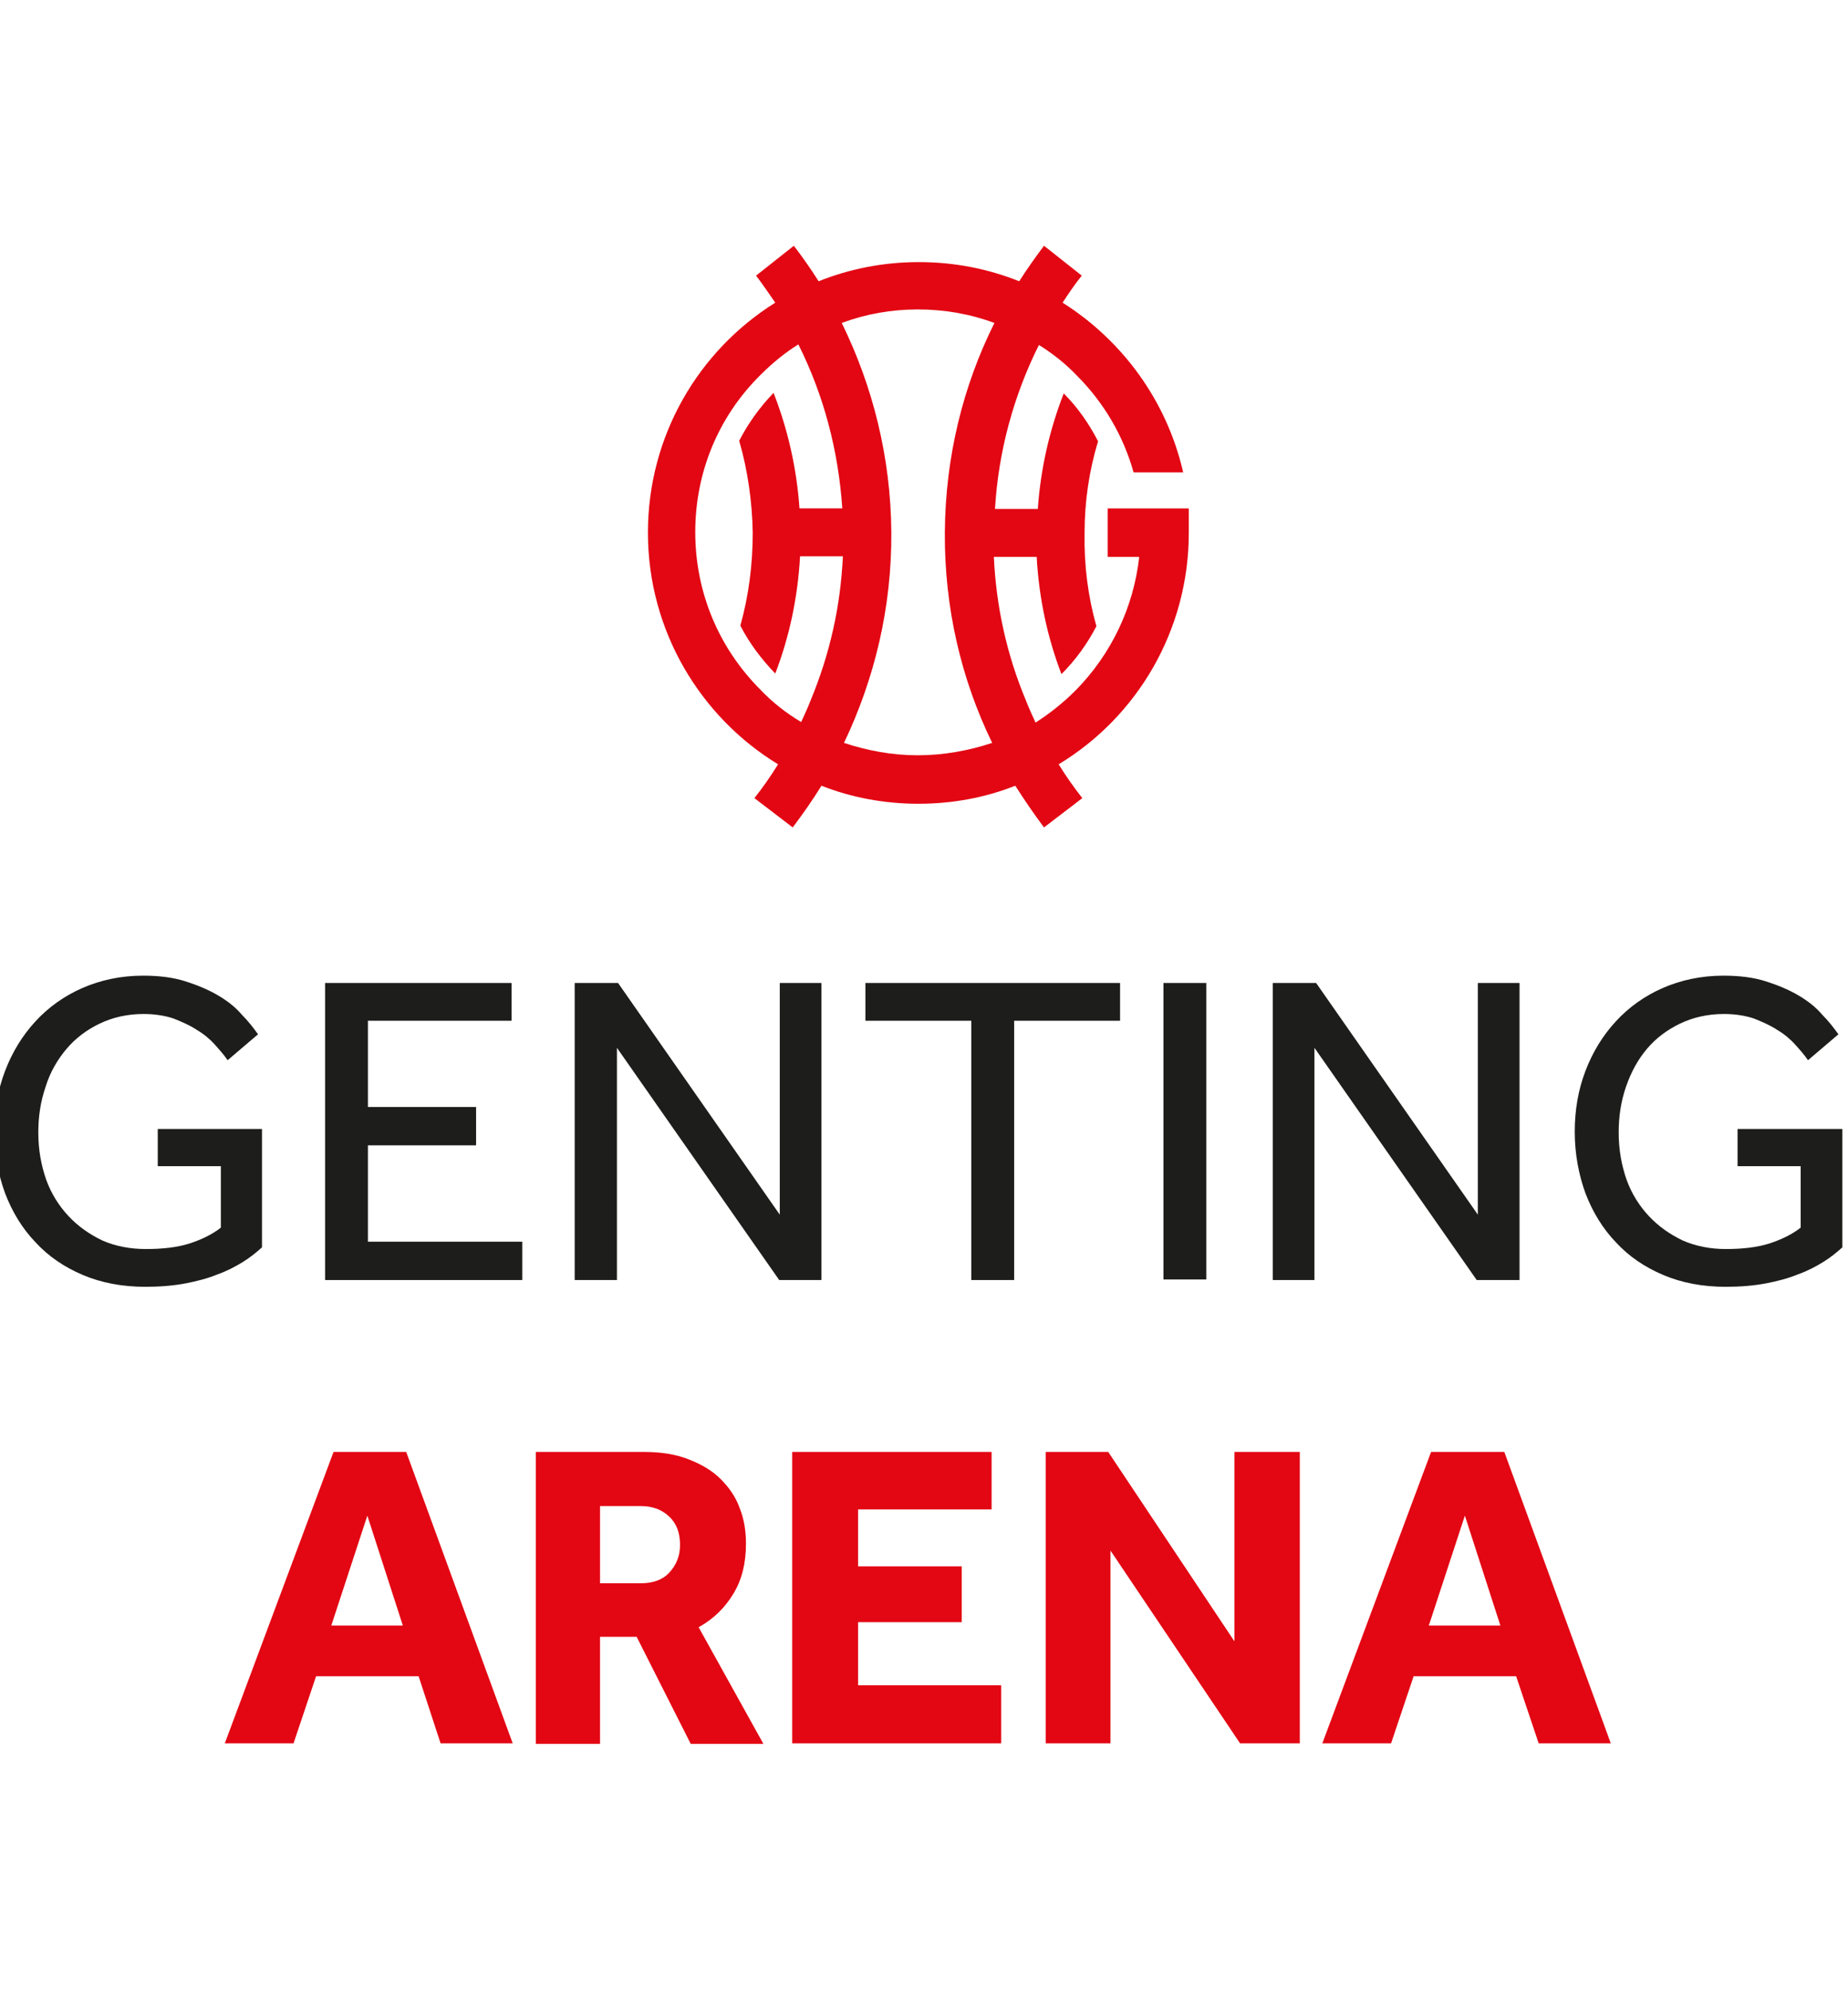
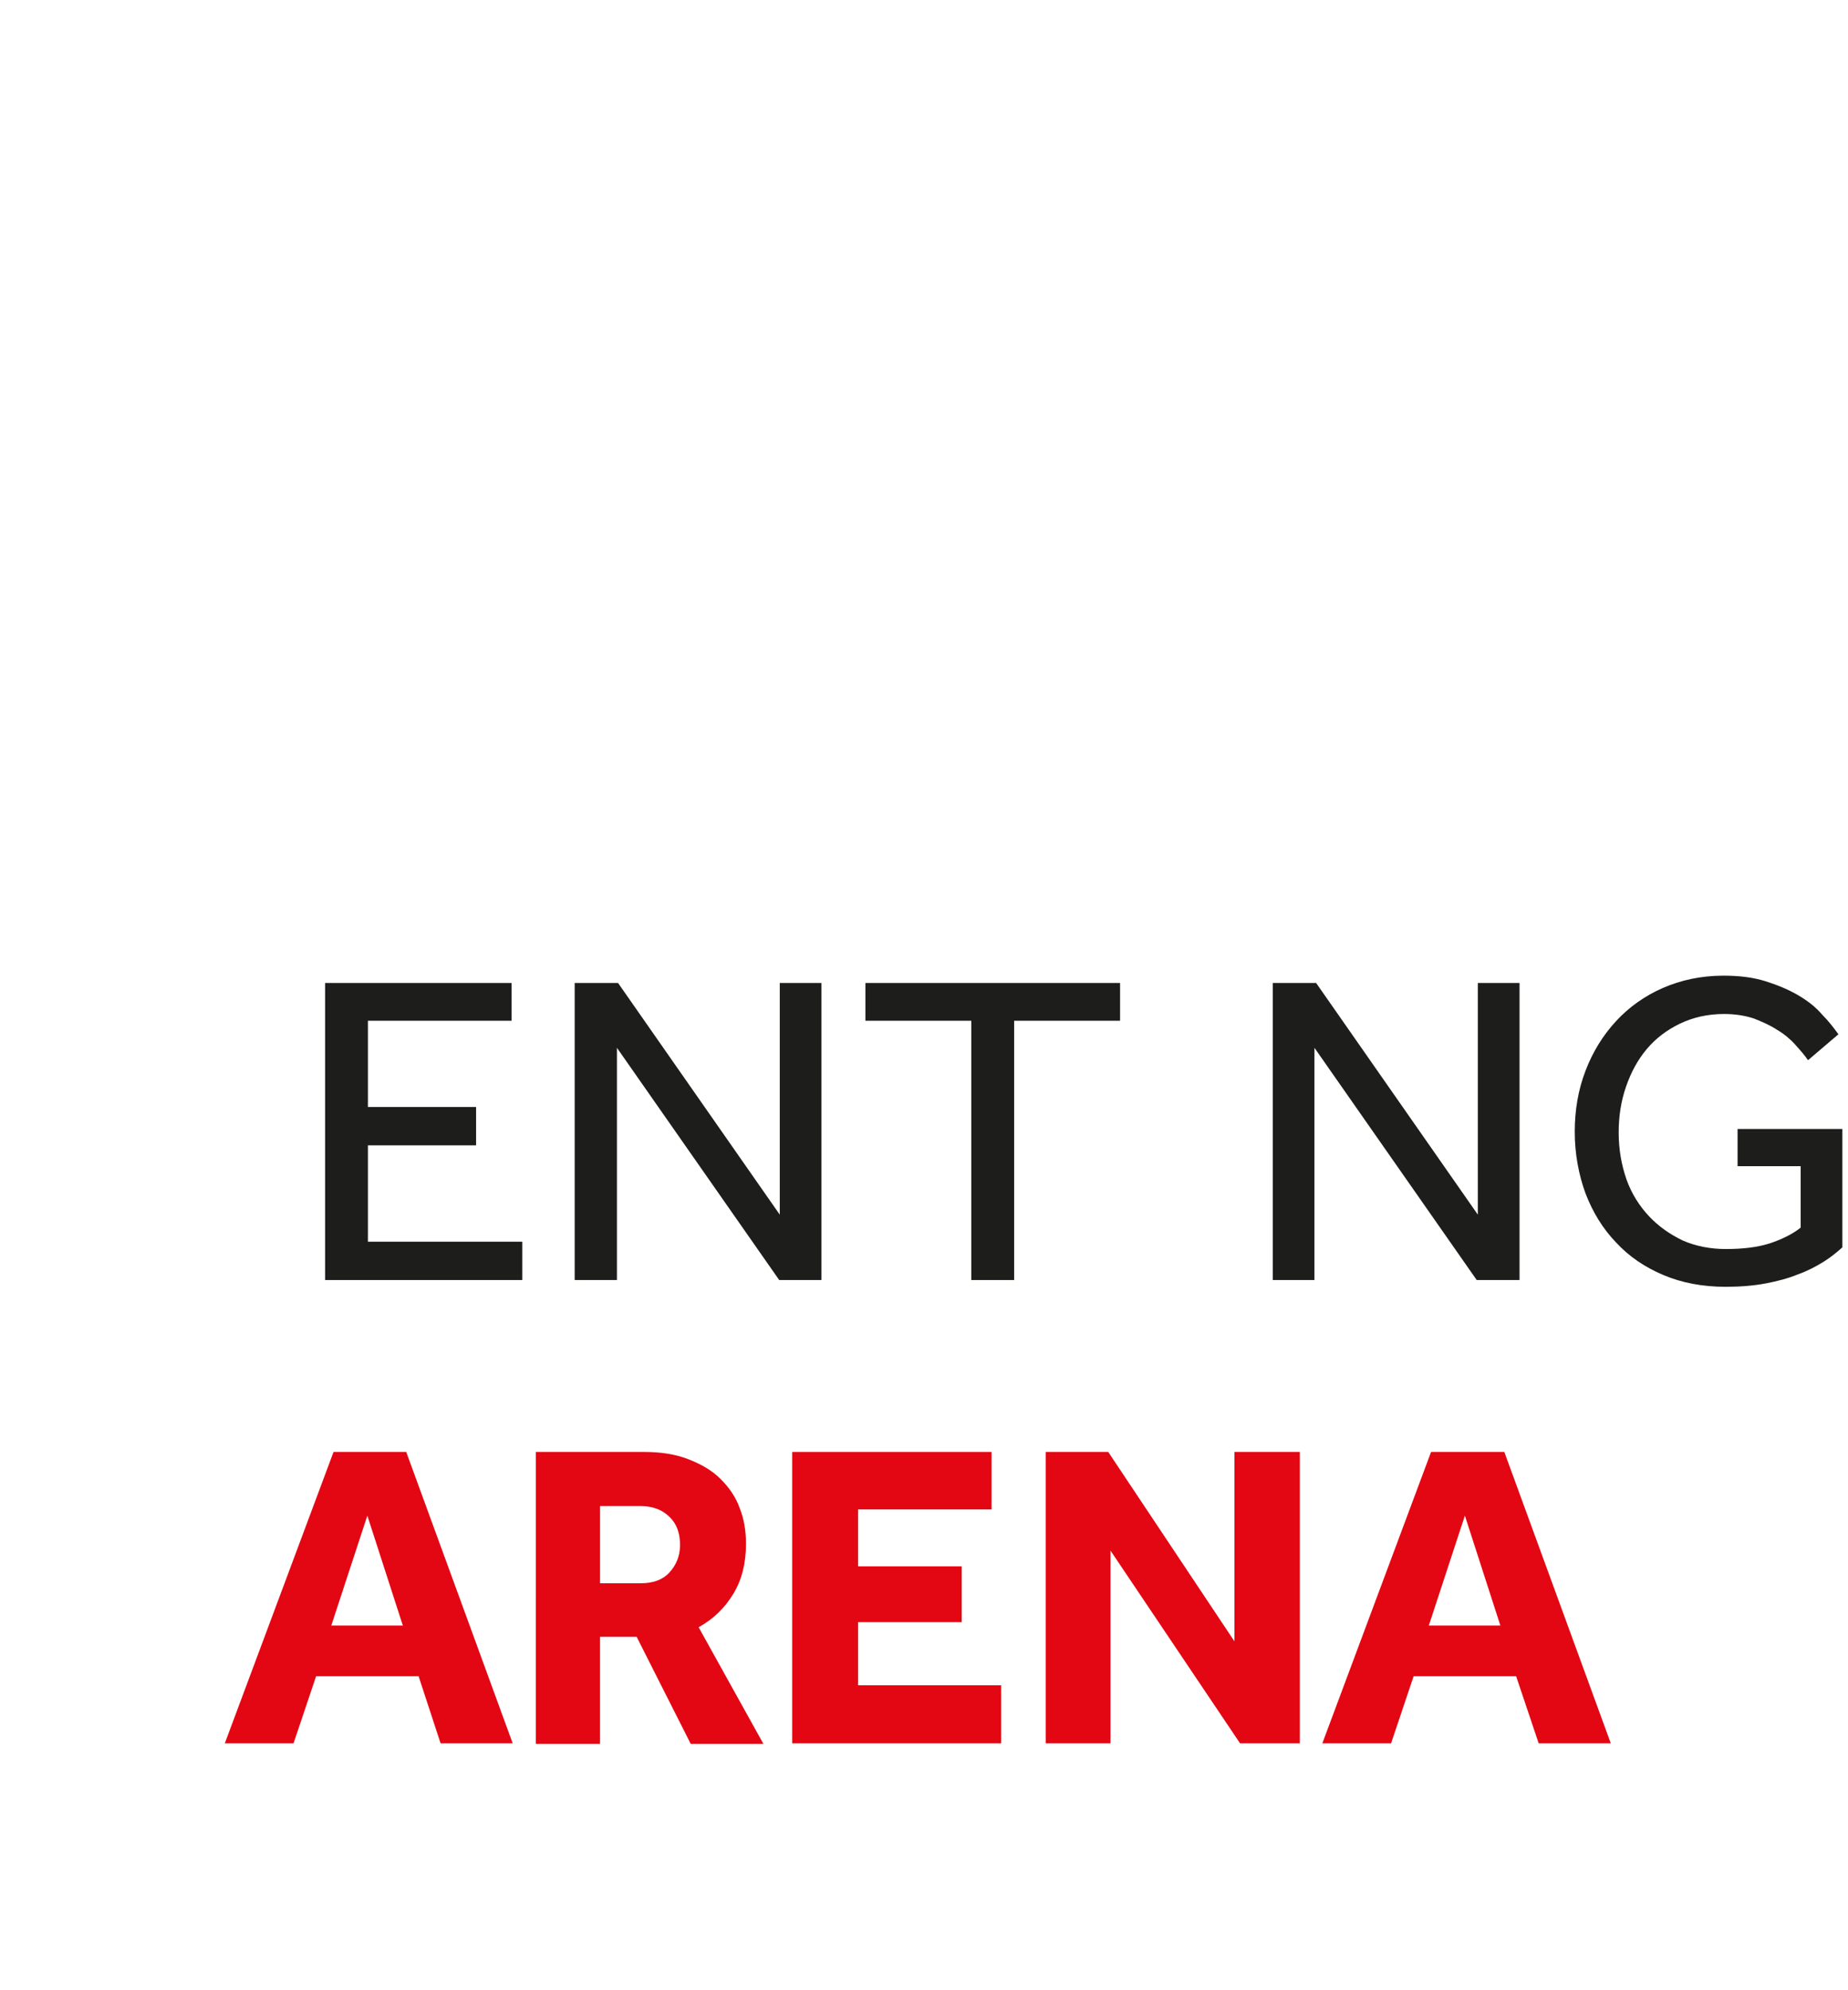
<svg xmlns="http://www.w3.org/2000/svg" version="1.0" id="Layer_1" x="0px" y="0px" width="328px" height="353px" viewBox="97 -169 328 353" enable-background="new 97 -169 328 353" xml:space="preserve">
  <g>
-     <path fill="#1D1D1B" d="M125,31.3h18.5v21c-1,0.9-2.1,1.8-3.4,2.6c-1.3,0.8-2.8,1.6-4.5,2.2c-1.7,0.7-3.6,1.2-5.7,1.6   c-2.1,0.4-4.5,0.6-7.1,0.6c-4.1,0-7.8-0.7-11.1-2.1c-3.3-1.4-6.1-3.3-8.4-5.8c-2.3-2.4-4.1-5.3-5.4-8.7c-1.2-3.3-1.9-7-1.9-10.9   c0-3.8,0.6-7.4,1.9-10.8c1.3-3.4,3.1-6.3,5.4-8.8c2.3-2.5,5.1-4.5,8.3-5.9c3.2-1.4,6.8-2.2,10.8-2.2c2.8,0,5.3,0.3,7.5,1   c2.2,0.7,4.1,1.5,5.8,2.5c1.7,1,3.1,2.1,4.2,3.4c1.2,1.2,2.1,2.4,2.9,3.5l-5.4,4.6c-0.6-0.9-1.4-1.8-2.3-2.8c-0.9-1-2-1.9-3.2-2.6   c-1.2-0.8-2.6-1.4-4.1-2c-1.5-0.5-3.3-0.8-5.3-0.8c-2.9,0-5.5,0.6-7.8,1.7c-2.3,1.1-4.3,2.6-5.9,4.5c-1.6,1.9-2.9,4.1-3.7,6.7   c-0.9,2.6-1.3,5.3-1.3,8.1c0,3.1,0.5,5.8,1.4,8.4c0.9,2.5,2.3,4.7,4,6.5c1.7,1.8,3.7,3.2,6,4.3c2.3,1,4.9,1.5,7.7,1.5   c3,0,5.6-0.3,7.8-1c2.1-0.7,4-1.6,5.5-2.8V37.9H125V31.3z" />
-   </g>
+     </g>
  <polygon fill="#1D1D1B" points="154.7,5.4 187.8,5.4 187.8,12.1 162.3,12.1 162.3,27.4 181.5,27.4 181.5,34.2 162.3,34.2   162.3,51.3 189.7,51.3 189.7,58.1 154.7,58.1 " />
  <polygon fill="#1D1D1B" points="199,5.4 206.7,5.4 235.4,46.5 235.4,5.4 242.8,5.4 242.8,58.1 235.3,58.1 206.5,16.9 206.5,58.1   199,58.1 " />
  <polygon fill="#1D1D1B" points="269.4,12.1 250.6,12.1 250.6,5.4 295.8,5.4 295.8,12.1 277,12.1 277,58.1 269.4,58.1 " />
-   <rect x="303.5" y="5.4" fill="#1D1D1B" width="7.6" height="52.6" />
  <polygon fill="#1D1D1B" points="322.9,5.4 330.6,5.4 359.3,46.5 359.3,5.4 366.7,5.4 366.7,58.1 359.1,58.1 330.3,16.9 330.3,58.1   322.9,58.1 " />
  <g>
    <path fill="#1D1D1B" d="M405.5,31.3h18.5v21c-1,0.9-2.1,1.8-3.4,2.6c-1.3,0.8-2.8,1.6-4.5,2.2c-1.7,0.7-3.6,1.2-5.7,1.6   c-2.1,0.4-4.5,0.6-7.1,0.6c-4.1,0-7.8-0.7-11.1-2.1c-3.3-1.4-6.1-3.3-8.4-5.8c-2.3-2.4-4.1-5.3-5.4-8.7c-1.2-3.3-1.9-7-1.9-10.9   c0-3.8,0.6-7.4,1.9-10.8c1.3-3.4,3.1-6.3,5.4-8.8c2.3-2.5,5.1-4.5,8.3-5.9c3.2-1.4,6.8-2.2,10.8-2.2c2.8,0,5.3,0.3,7.5,1   c2.2,0.7,4.1,1.5,5.8,2.5c1.7,1,3.1,2.1,4.2,3.4c1.2,1.2,2.1,2.4,2.9,3.5l-5.4,4.6c-0.6-0.9-1.4-1.8-2.3-2.8c-0.9-1-2-1.9-3.2-2.6   c-1.2-0.8-2.6-1.4-4.1-2c-1.5-0.5-3.3-0.8-5.3-0.8c-2.9,0-5.5,0.6-7.8,1.7c-2.3,1.1-4.3,2.6-5.9,4.5c-1.6,1.9-2.8,4.1-3.7,6.7   c-0.9,2.6-1.3,5.3-1.3,8.1c0,3.1,0.5,5.8,1.4,8.4c0.9,2.5,2.3,4.7,4,6.5c1.7,1.8,3.7,3.2,6,4.3c2.3,1,4.9,1.5,7.6,1.5   c3,0,5.6-0.3,7.8-1c2.1-0.7,4-1.6,5.5-2.8V37.9h-11.2V31.3z" />
-     <path fill="#E30613" d="M259.9-35c-4.5,0-8.9-0.8-13.1-2.2c5.4-11.3,8.5-24,8.4-37.4c-0.1-13.3-3.3-25.9-8.8-37.1   c4.3-1.6,8.8-2.4,13.5-2.4c4.7,0,9.3,0.8,13.6,2.4c-5.6,11.2-8.7,23.8-8.8,37.1c-0.1,13.4,2.9,26.1,8.4,37.4   C268.9-35.8,264.4-35,259.9-35 M232-46.6c-7.5-7.5-11.6-17.4-11.6-28c0-10.6,4.1-20.5,11.6-27.9c2.1-2.1,4.3-3.9,6.7-5.4   c4.5,9,7.1,18.8,7.8,29.1h-7.6c-0.5-7.2-2.1-14.1-4.6-20.5c-2.5,2.6-4.5,5.4-6.1,8.5c1.5,5.2,2.3,10.7,2.4,16.3   c0,5.6-0.7,11.2-2.2,16.5c1.6,3.1,3.7,5.9,6.2,8.5c2.5-6.5,4-13.5,4.4-20.8h7.6c-0.4,8.8-2.3,17.3-5.7,25.5   c-0.5,1.3-1.1,2.6-1.7,3.9C236.5-42.5,234.1-44.4,232-46.6 M293.6-78.8v8.6h5.6c-1,8.9-4.9,17.2-11.3,23.7   c-2.2,2.2-4.6,4.1-7.1,5.7c-0.6-1.3-1.2-2.6-1.7-3.9c-3.4-8.1-5.3-16.7-5.7-25.5h7.6c0.4,7.3,1.9,14.3,4.4,20.8   c2.5-2.5,4.6-5.4,6.2-8.5c-1.5-5.3-2.2-10.8-2.1-16.5c0-5.6,0.8-11.1,2.4-16.3c-1.6-3.1-3.6-6-6.1-8.5c-2.5,6.4-4.1,13.3-4.6,20.5   h-7.6c0.6-10.2,3.3-20.1,7.8-29.1c2.4,1.5,4.7,3.3,6.7,5.4c4.9,4.9,8.3,10.8,10.1,17.2h8.8c-2.9-12.7-10.8-23.4-21.4-30.1   c1.1-1.7,2.2-3.3,3.4-4.8l-6.7-5.3c-1.5,2-3,4.1-4.4,6.3c-5.5-2.2-11.5-3.4-17.8-3.4c-6.3,0-12.3,1.2-17.8,3.4   c-1.4-2.2-2.8-4.2-4.4-6.3l-6.7,5.3c1.2,1.6,2.3,3.2,3.4,4.8c-13.6,8.5-22.6,23.6-22.6,40.8c0,17.4,9.3,32.7,23.1,41.1   c-1.3,2.1-2.7,4.1-4.2,6l6.8,5.2c1.8-2.4,3.5-4.8,5.1-7.4c5.3,2.1,11.2,3.2,17.2,3.2c6.1,0,11.9-1.1,17.2-3.2   c1.6,2.5,3.3,5,5.1,7.4l6.8-5.2c-1.5-1.9-2.9-3.9-4.2-6c13.9-8.4,23.1-23.7,23.1-41.1v-4.3H293.6z" />
  </g>
  <path fill="#E30613" d="M168.5,119.4l-6.3-19.5l-6.4,19.5H168.5z M156.2,88.6h12.9l18.9,51.7h-12.8l-3.9-11.9h-18.2l-4,11.9h-12.2  L156.2,88.6z" />
  <g>
    <path fill="#E30613" d="M210.7,111.9c2.2,0,3.9-0.6,5.1-1.9c1.2-1.3,1.9-2.9,1.9-4.9c0-2.1-0.6-3.8-1.9-5c-1.2-1.2-2.9-1.9-5.1-1.9   h-7.2v13.7H210.7z M192.1,88.6h19.2c3,0,5.6,0.4,7.9,1.3c2.3,0.9,4.2,2,5.7,3.5c1.5,1.5,2.7,3.2,3.4,5.2c0.8,2,1.1,4.1,1.1,6.3   c0,3.4-0.7,6.3-2.2,8.8c-1.5,2.5-3.5,4.5-6.2,6l11.5,20.7h-12.9l-9.6-19h-6.5v19h-11.4V88.6z" />
  </g>
  <polygon fill="#E30613" points="237.6,88.6 273,88.6 273,98.8 249.3,98.8 249.3,108.9 267.7,108.9 267.7,118.8 249.3,118.8   249.3,130 274.7,130 274.7,140.3 237.6,140.3 " />
  <polygon fill="#E30613" points="282.6,88.6 293.7,88.6 316.1,122.2 316.1,88.6 327.7,88.6 327.7,140.3 317.1,140.3 294.1,106.1   294.1,140.3 282.6,140.3 " />
  <path fill="#E30613" d="M363.3,119.4l-6.3-19.5l-6.4,19.5H363.3z M351,88.6H364l18.9,51.7h-12.8l-4-11.9h-18.2l-4,11.9h-12.2  L351,88.6z" />
</svg>